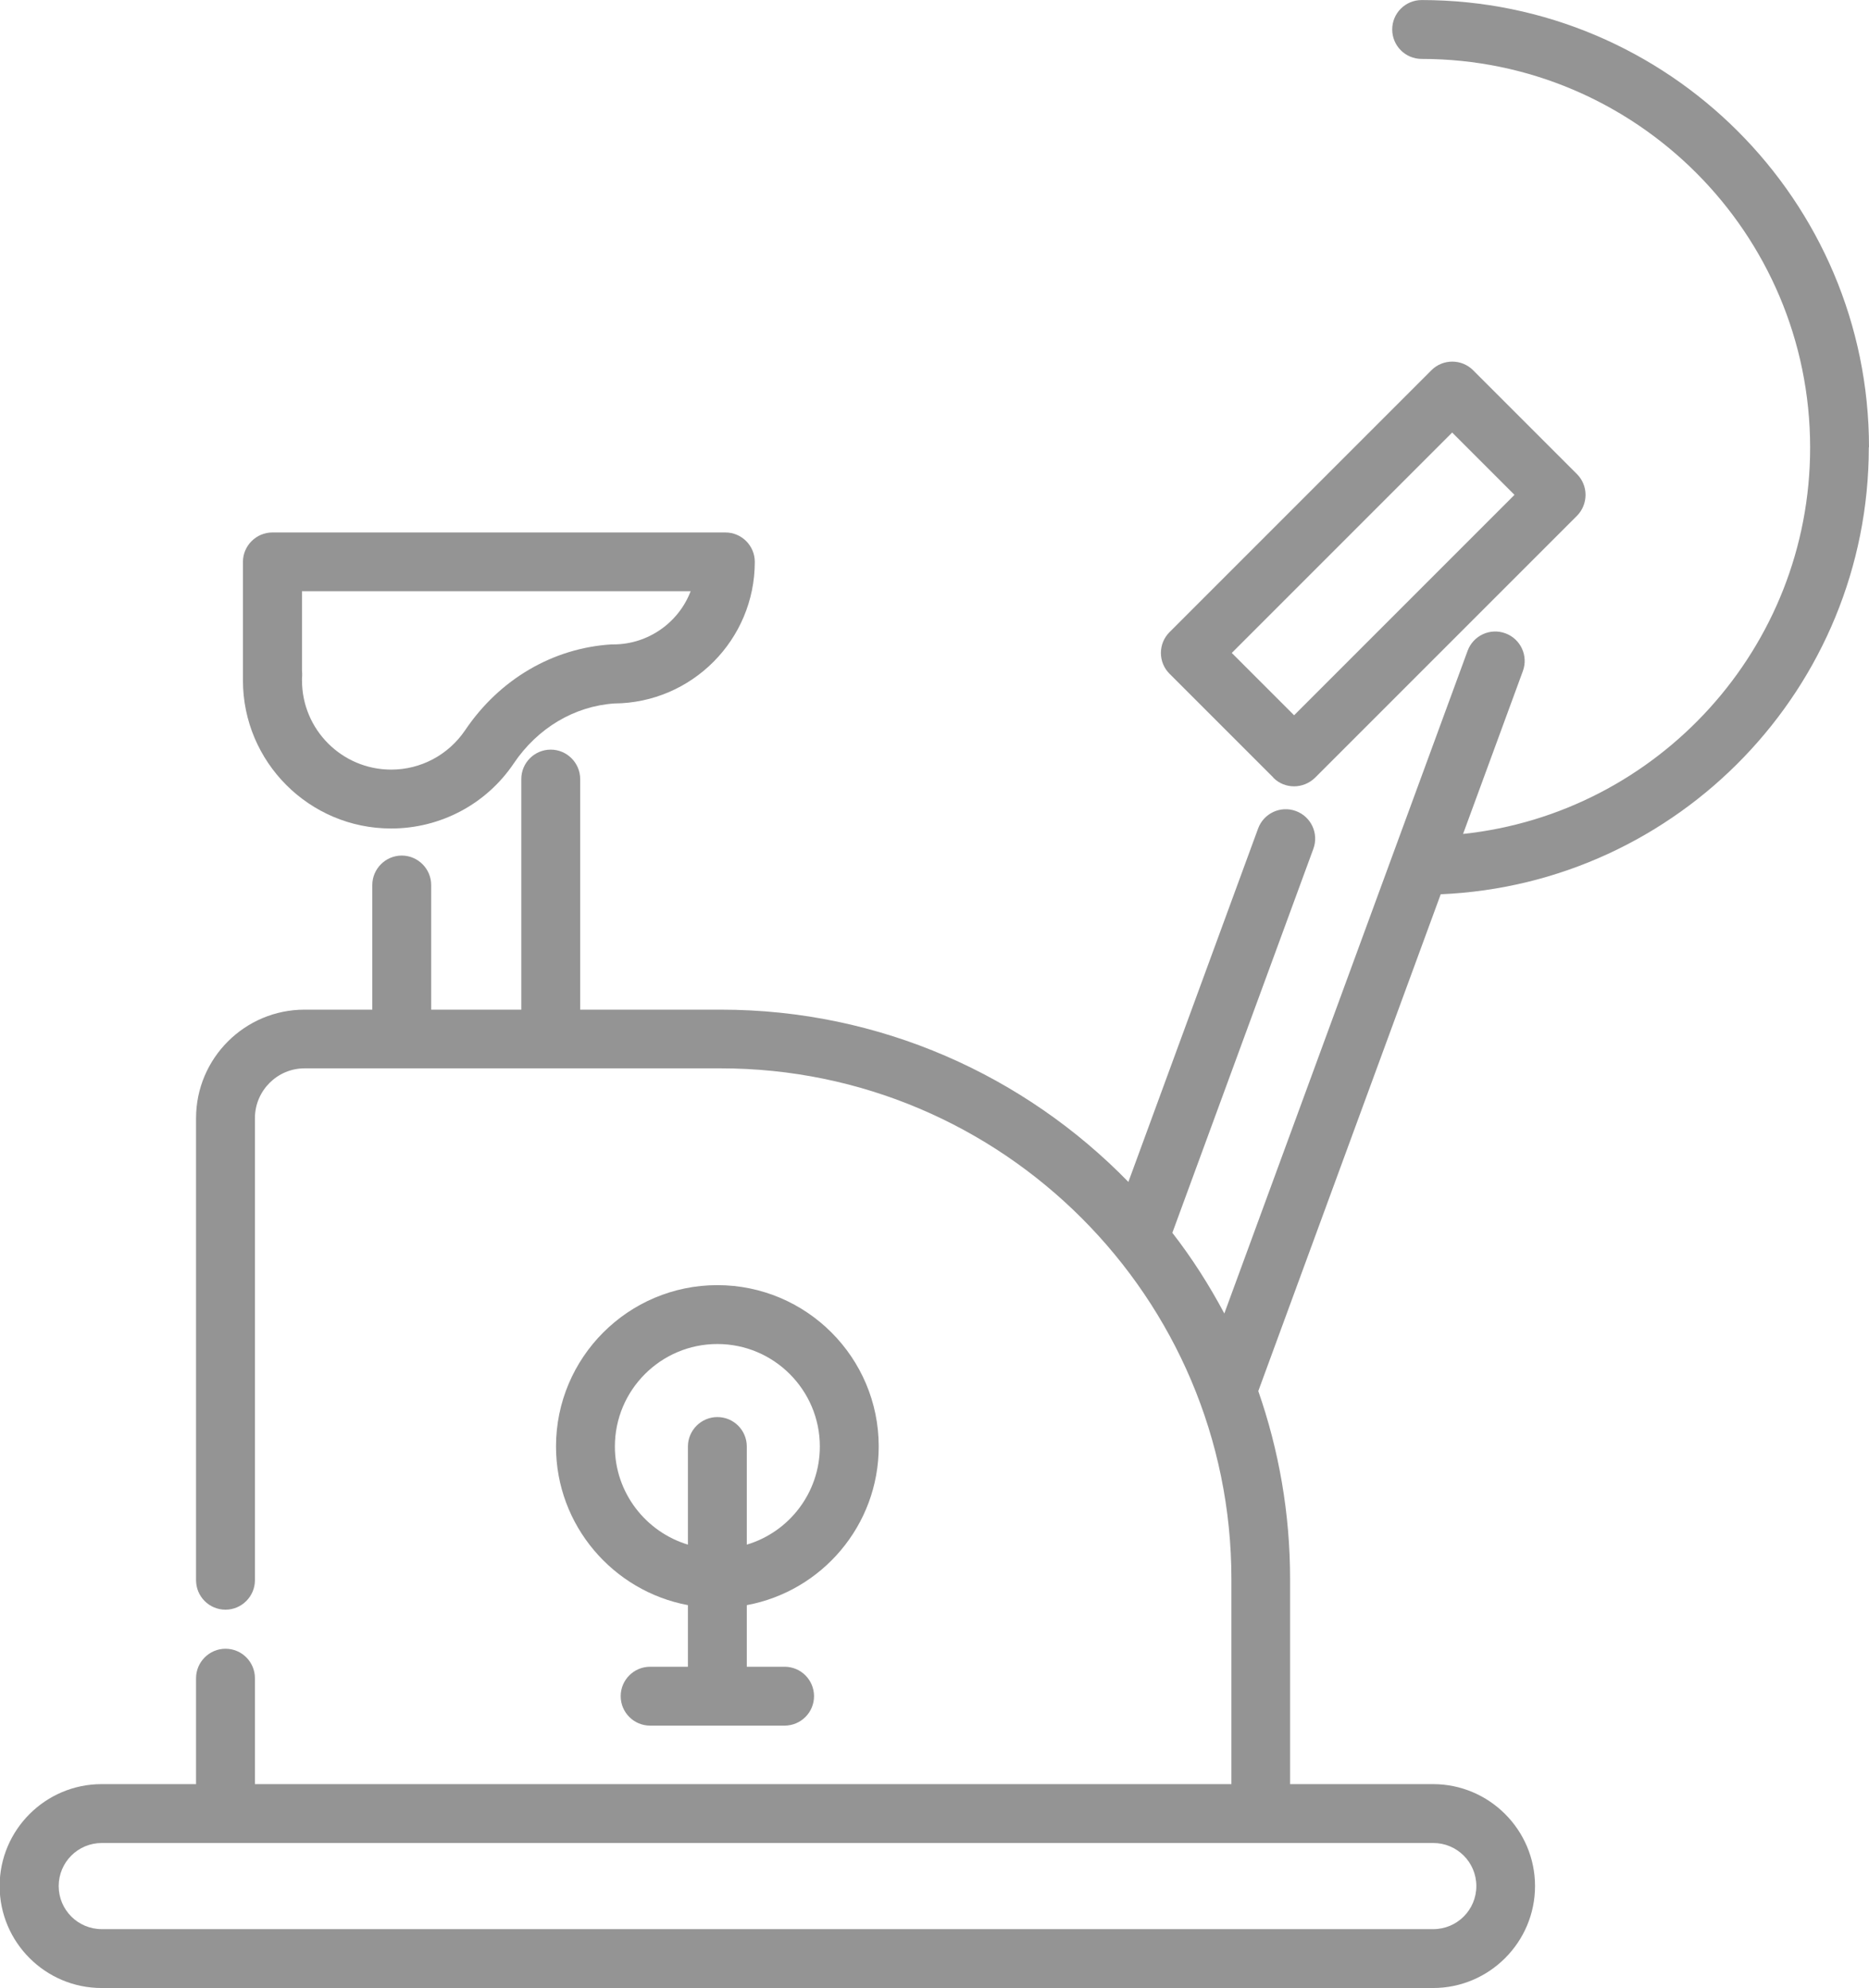
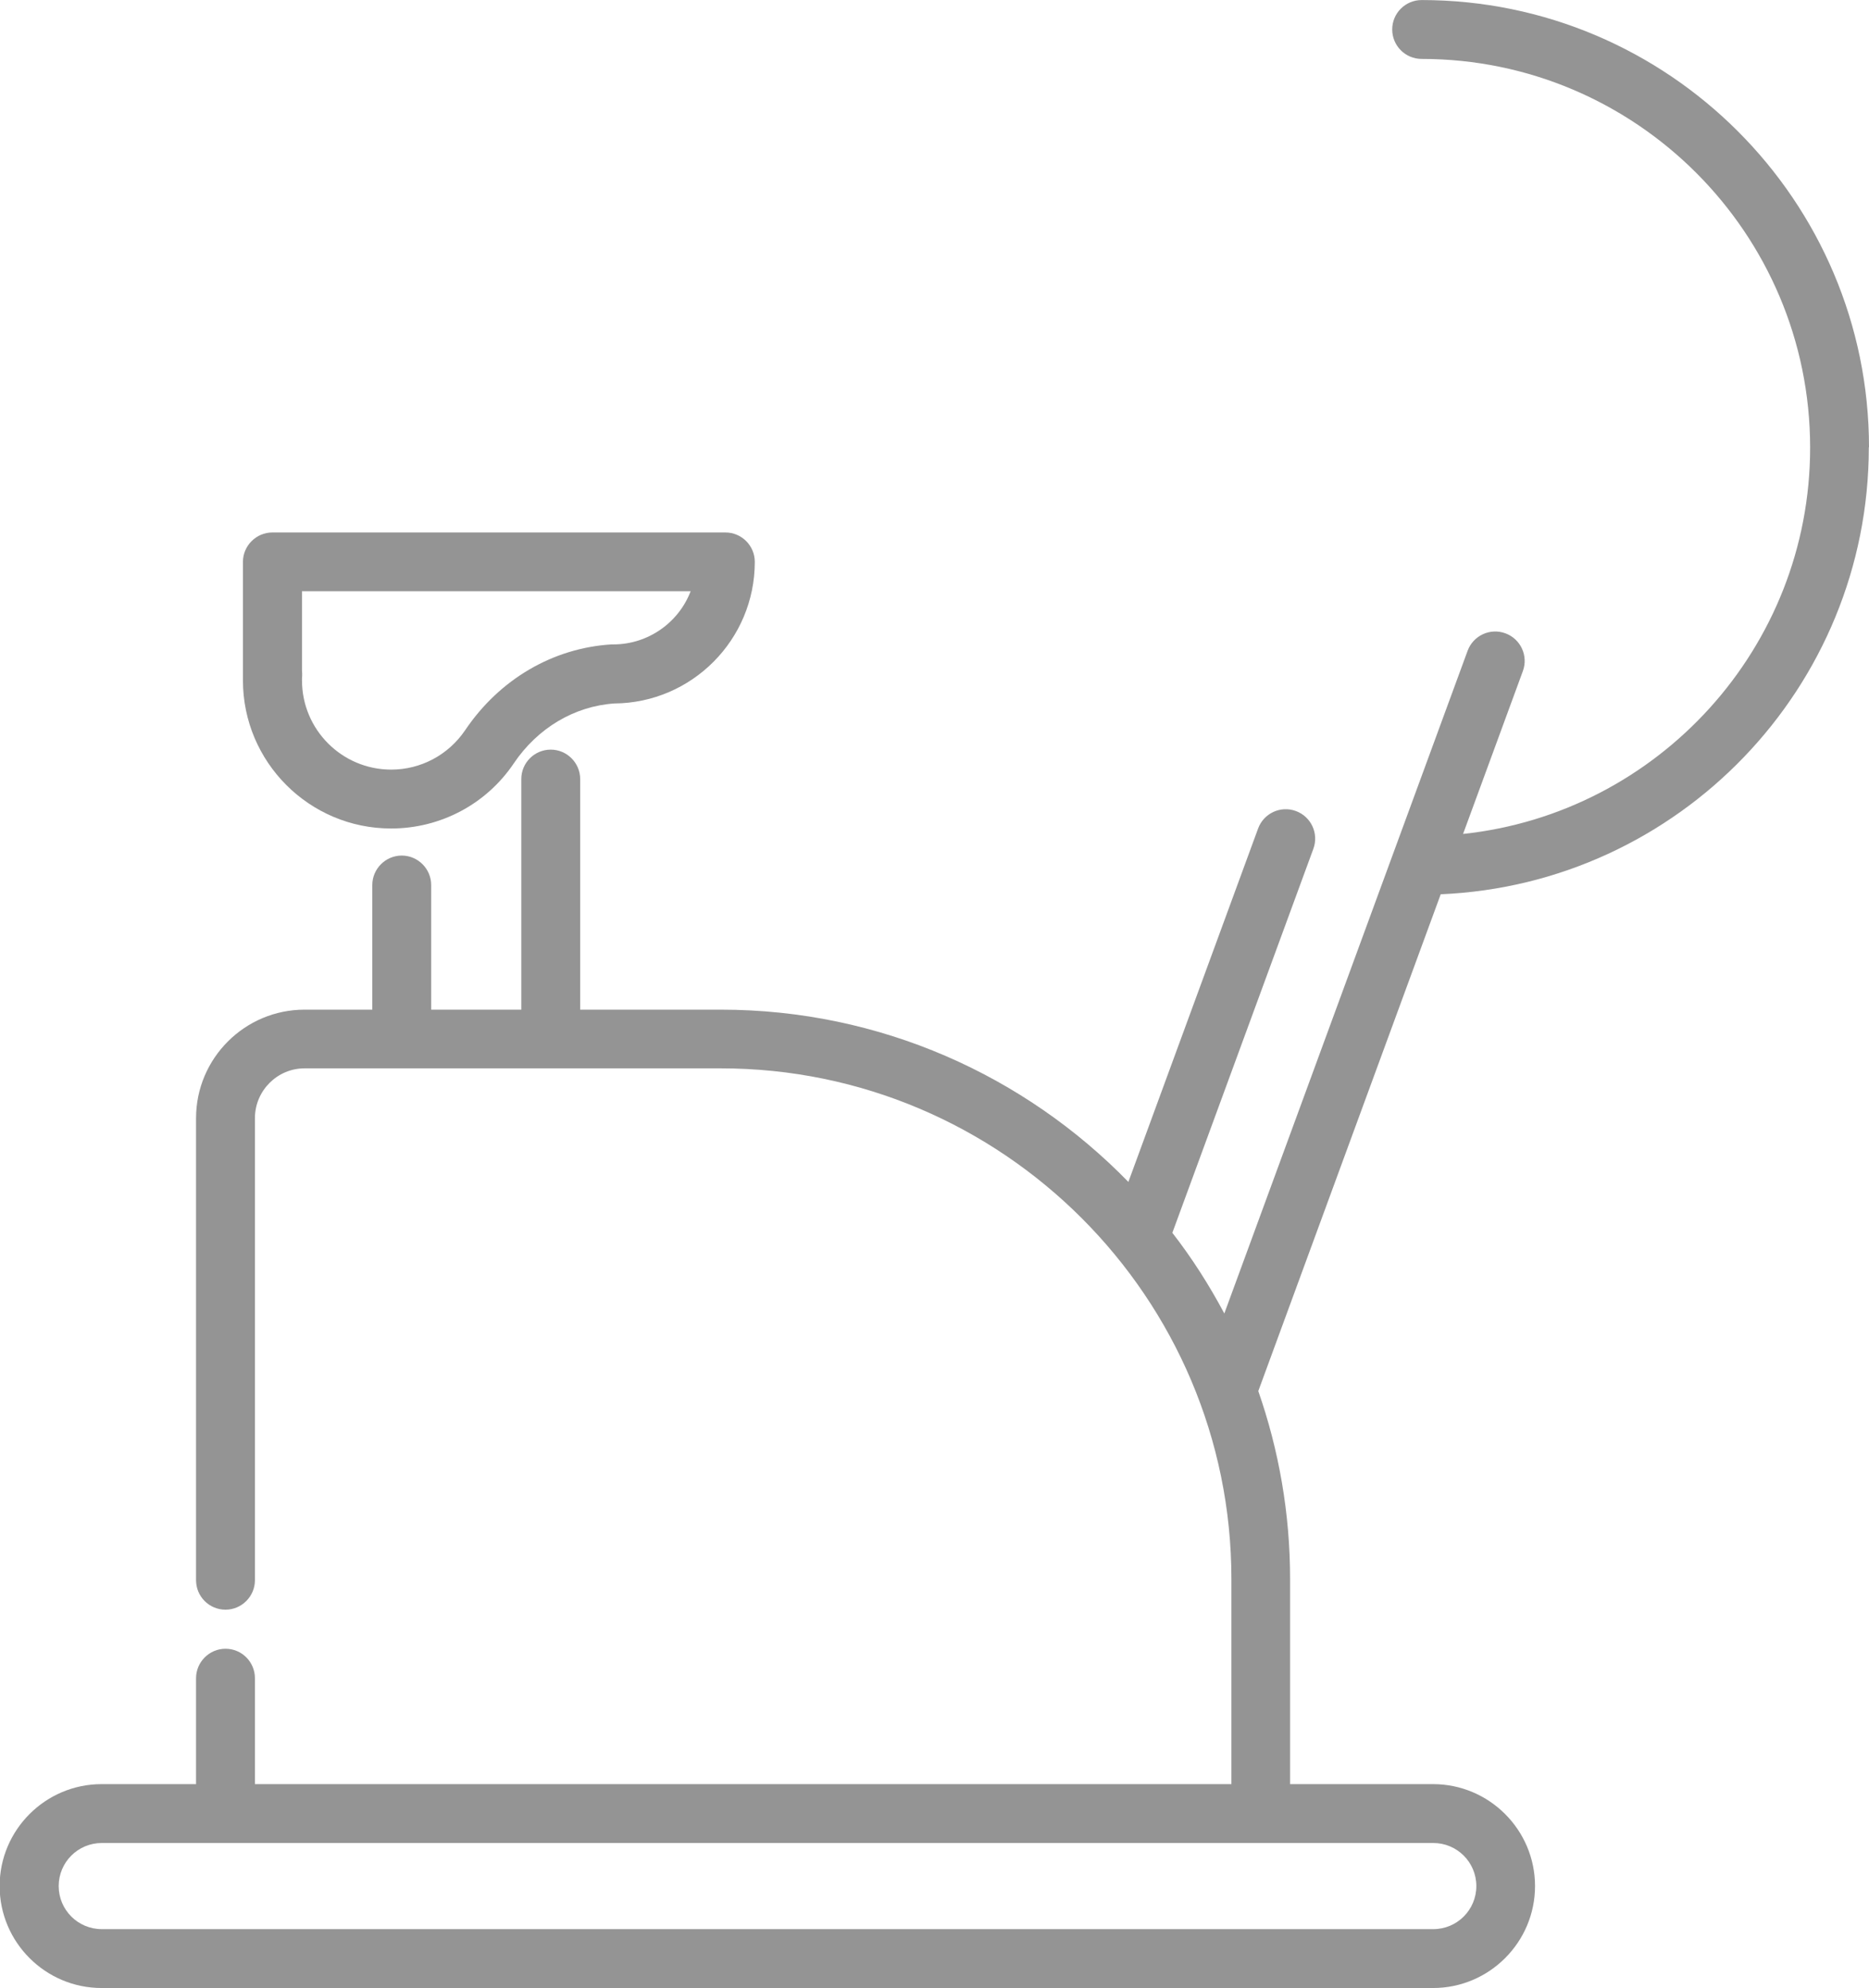
<svg xmlns="http://www.w3.org/2000/svg" xml:space="preserve" width="10.922mm" height="11.617mm" version="1.0" style="shape-rendering:geometricPrecision; text-rendering:geometricPrecision; image-rendering:optimizeQuality; fill-rule:evenodd; clip-rule:evenodd" viewBox="0 0 102.86 109.4">
  <defs>
    <style type="text/css"> .fil0 {fill:#949494;fill-rule:nonzero} </style>
  </defs>
  <g id="Слой_x0020_1">
    <g id="_1791944542352">
-       <path class="fil0" d="M48.36 79.6c0,-4.9 -3.98,-8.88 -8.88,-8.88 -4.9,0 -8.88,3.98 -8.88,8.88 0,4.34 3.14,7.96 7.26,8.73l0 3.39 -2.08 0c-0.89,0 -1.62,0.72 -1.62,1.62 0,0.89 0.72,1.62 1.62,1.62l7.4 0c0.89,0 1.62,-0.72 1.62,-1.62 0,-0.89 -0.72,-1.62 -1.62,-1.62l-2.08 0 0 -3.39c4.12,-0.76 7.26,-4.38 7.26,-8.73l0 0zm-14.52 0c0,-3.11 2.53,-5.64 5.64,-5.64 3.11,0 5.64,2.53 5.64,5.64 0,2.55 -1.7,4.71 -4.02,5.4l0 -5.4c0,-0.89 -0.72,-1.62 -1.62,-1.62 -0.89,0 -1.62,0.73 -1.62,1.62l0 5.4c-2.32,-0.7 -4.02,-2.86 -4.02,-5.4z" />
-       <path class="fil0" d="M70.08 42.8c0.32,0.32 0.73,0.47 1.14,0.47 0.41,0 0.83,-0.16 1.15,-0.47l14.42 -14.42c0.3,-0.3 0.47,-0.72 0.47,-1.15 0,-0.43 -0.17,-0.84 -0.47,-1.14l-5.72 -5.72c-0.63,-0.63 -1.66,-0.63 -2.29,0l-14.42 14.42c-0.3,0.3 -0.47,0.71 -0.47,1.14 0,0.43 0.17,0.84 0.47,1.14l5.72 5.72zm9.84 -19l3.43 3.43 -12.13 12.13 -3.43 -3.43 12.13 -12.13z" />
      <path class="fil0" d="M102.86 24.62c0,-13.58 -11.05,-24.62 -24.62,-24.62 -0.89,0 -1.62,0.72 -1.62,1.62 0,0.89 0.72,1.62 1.62,1.62 11.79,0 21.38,9.59 21.38,21.39 0,11.02 -8.38,20.12 -19.1,21.26l3.29 -8.96c0.31,-0.84 -0.12,-1.77 -0.96,-2.08 -0.84,-0.31 -1.77,0.12 -2.08,0.96l-13.39 36.47c-0.83,-1.56 -1.78,-3.05 -2.86,-4.44l7.76 -21.13c0.31,-0.84 -0.12,-1.77 -0.96,-2.08 -0.84,-0.31 -1.77,0.12 -2.08,0.96l-7.14 19.45c-5.69,-5.84 -13.64,-9.48 -22.43,-9.48l-7.74 0 0 -12.69c0,-0.89 -0.73,-1.62 -1.62,-1.62 -0.89,0 -1.62,0.72 -1.62,1.62l0 12.69 -4.96 0 0 -6.86c0,-0.89 -0.73,-1.62 -1.62,-1.62 -0.89,0 -1.62,0.73 -1.62,1.62l0 6.86 -3.73 0c-3.29,0 -5.97,2.68 -5.97,5.97l0 25.43c0,0.89 0.72,1.62 1.62,1.62 0.89,0 1.62,-0.73 1.62,-1.62l0 -25.43c0,-1.51 1.23,-2.74 2.73,-2.74l5.35 0 8.2 0 9.36 0c15.49,0 28.1,12.61 28.1,28.1l0 11.29 -53.74 0 0 -5.83c0,-0.89 -0.72,-1.62 -1.62,-1.62 -0.89,0 -1.62,0.73 -1.62,1.62l0 5.83 -5.2 0c-3.09,0 -5.61,2.52 -5.61,5.61 0,3.09 2.52,5.61 5.61,5.61l73.28 0c3.09,0 5.61,-2.52 5.61,-5.61 0,-3.09 -2.52,-5.61 -5.61,-5.61l-7.87 0 0 -11.29c0,-3.62 -0.62,-7.1 -1.75,-10.34l10.04 -27.34c13.09,-0.56 23.56,-11.38 23.56,-24.6zm-21.61 79.17c0,1.31 -1.06,2.37 -2.37,2.37l-73.28 0c-1.31,0 -2.37,-1.06 -2.37,-2.37 0,-1.31 1.06,-2.37 2.37,-2.37l6.81 0 56.98 0 9.49 0c1.31,0 2.37,1.06 2.37,2.37z" />
      <path class="fil0" d="M21.53 45.59c2.71,0 5.24,-1.34 6.75,-3.59 1.31,-1.94 3.33,-3.14 5.53,-3.29 4.27,-0.03 7.73,-3.51 7.73,-7.79 0,-0.89 -0.72,-1.62 -1.62,-1.62l-24.93 0c-0.89,0 -1.62,0.73 -1.62,1.62l0 6.17c0,0.04 0,0.07 0,0.11 -0,0.08 -0,0.16 -0,0.24 0,4.49 3.65,8.15 8.15,8.15zm-4.91 -8.68l0 -4.38 21.39 0c-0.65,1.71 -2.32,2.93 -4.26,2.93 -0.03,0 -0.07,0 -0.1,0 -3.23,0.2 -6.16,1.92 -8.05,4.72 -0.92,1.36 -2.44,2.17 -4.07,2.17 -2.71,0 -4.91,-2.2 -4.91,-4.91 0,-0.09 0,-0.18 0.01,-0.27 0,-0.09 0,-0.18 -0.01,-0.26l0 0z" />
    </g>
  </g>
</svg>